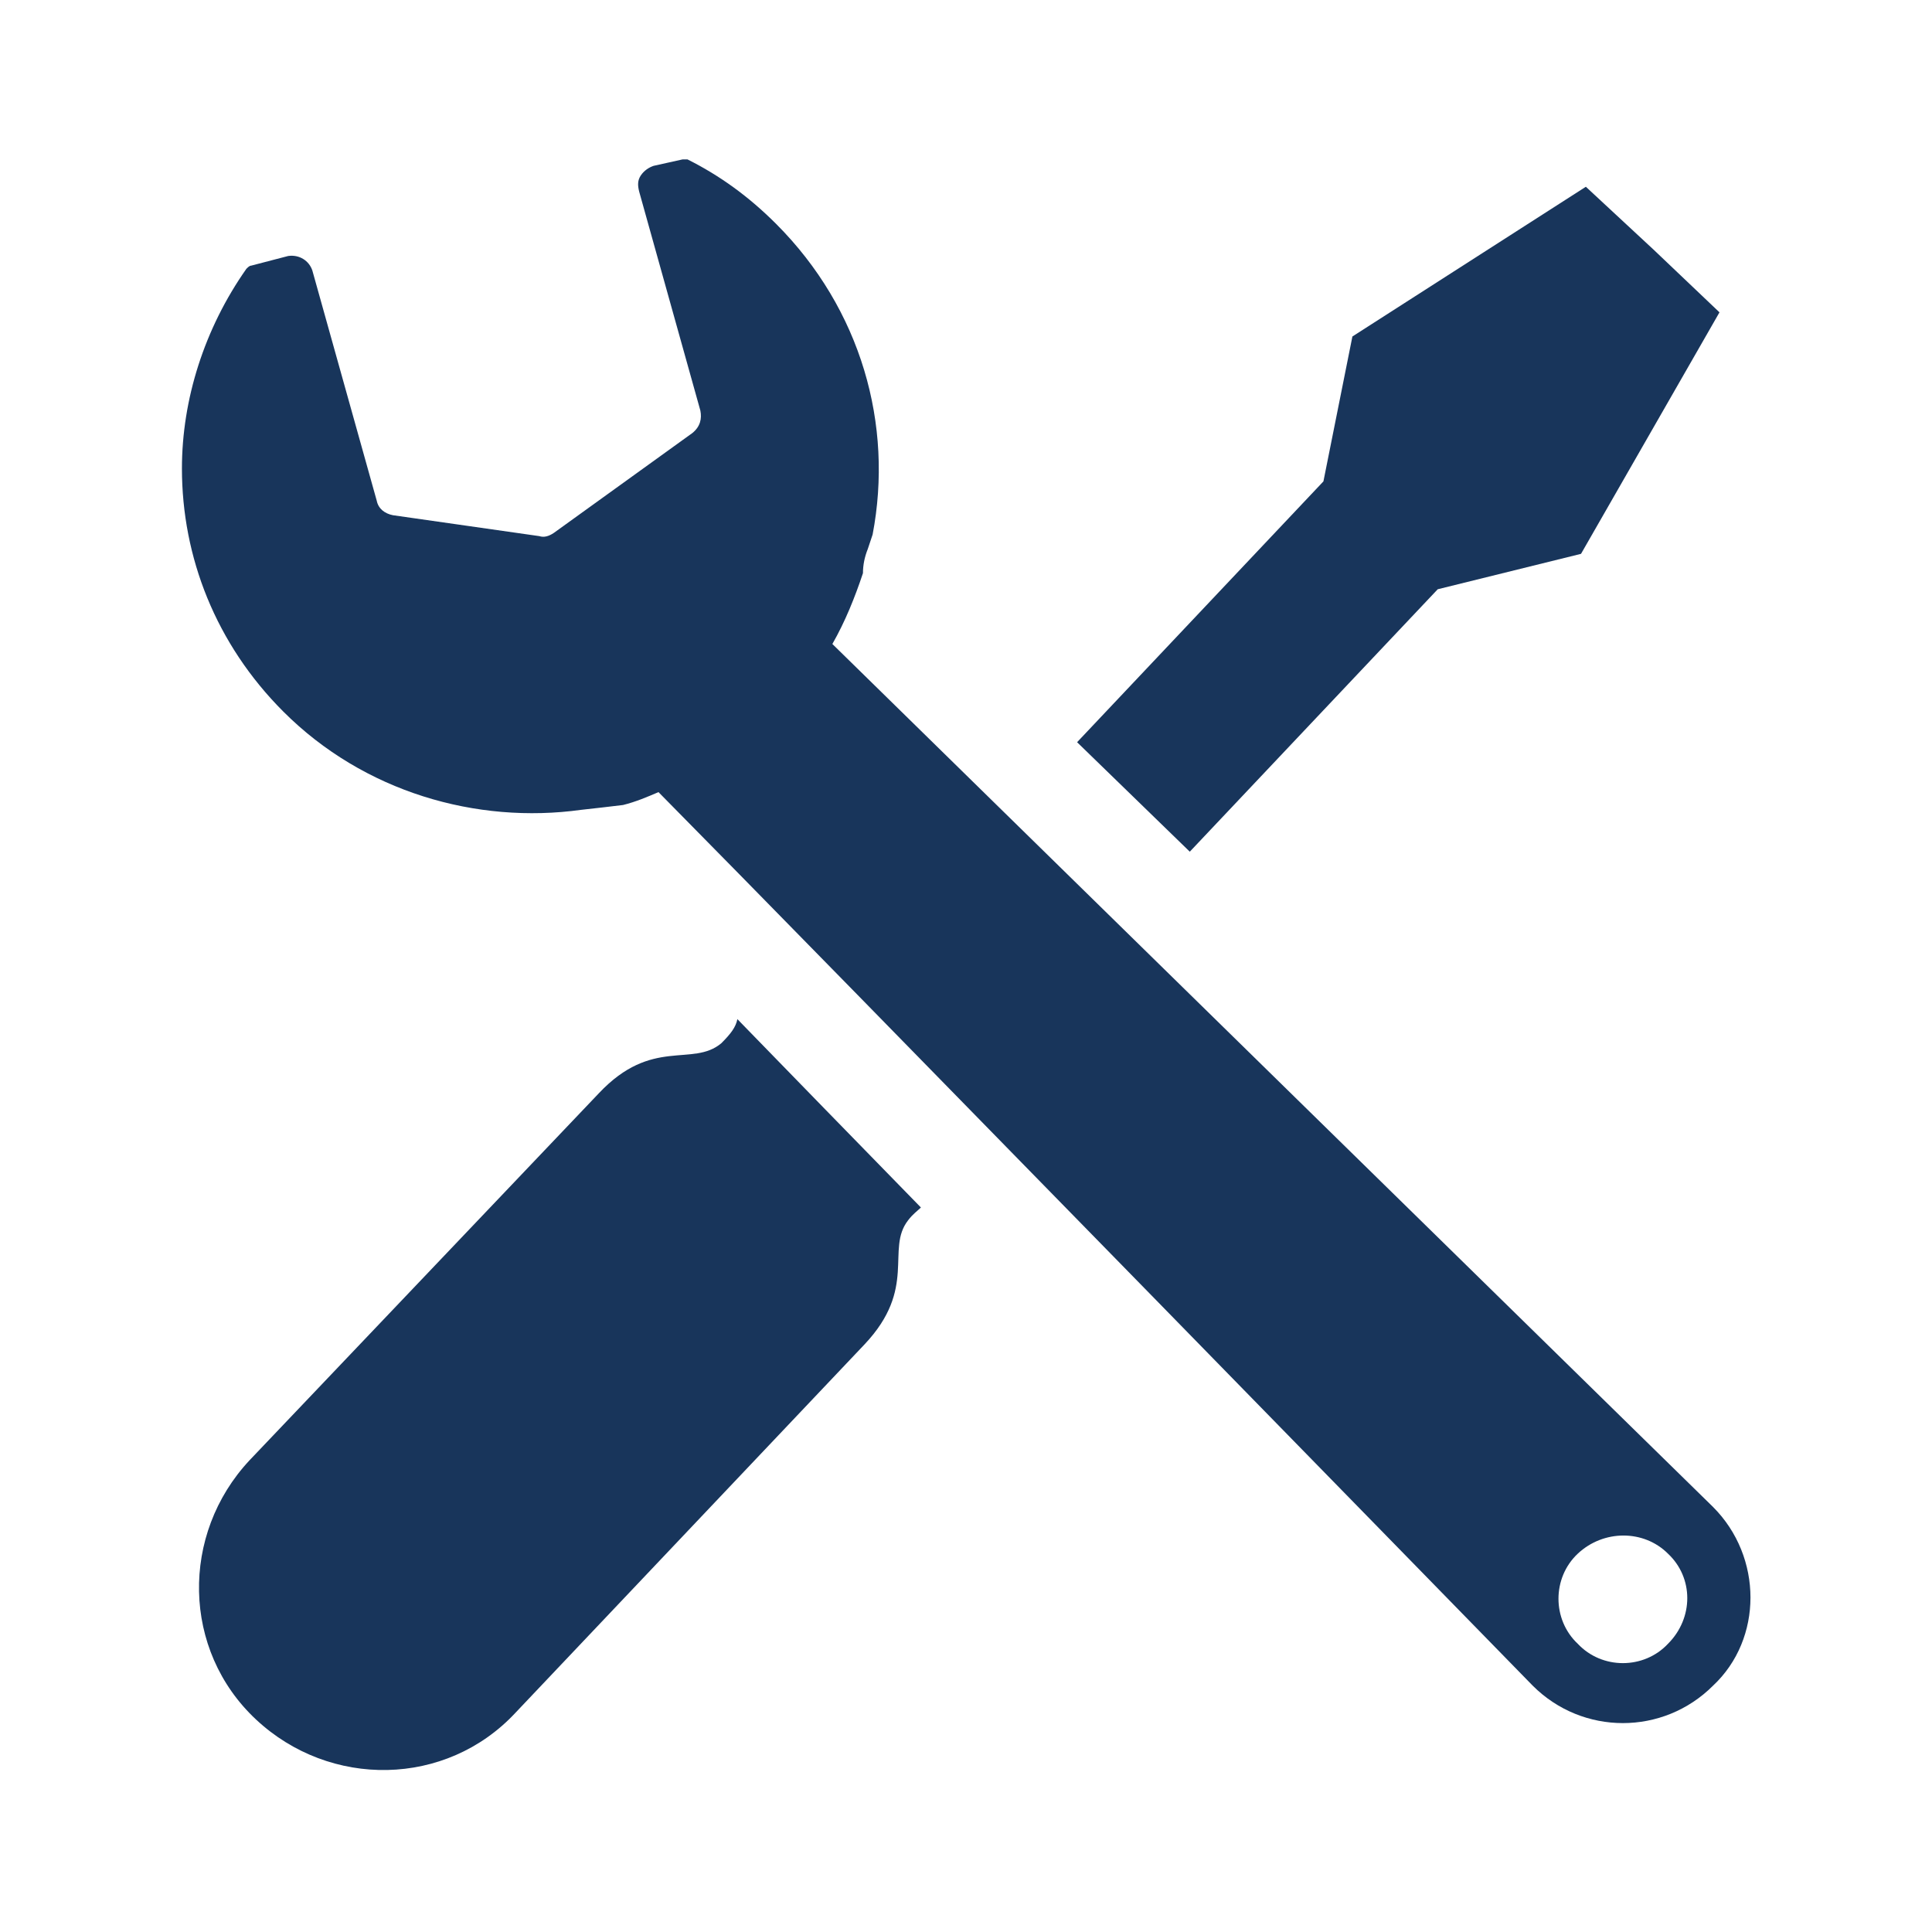
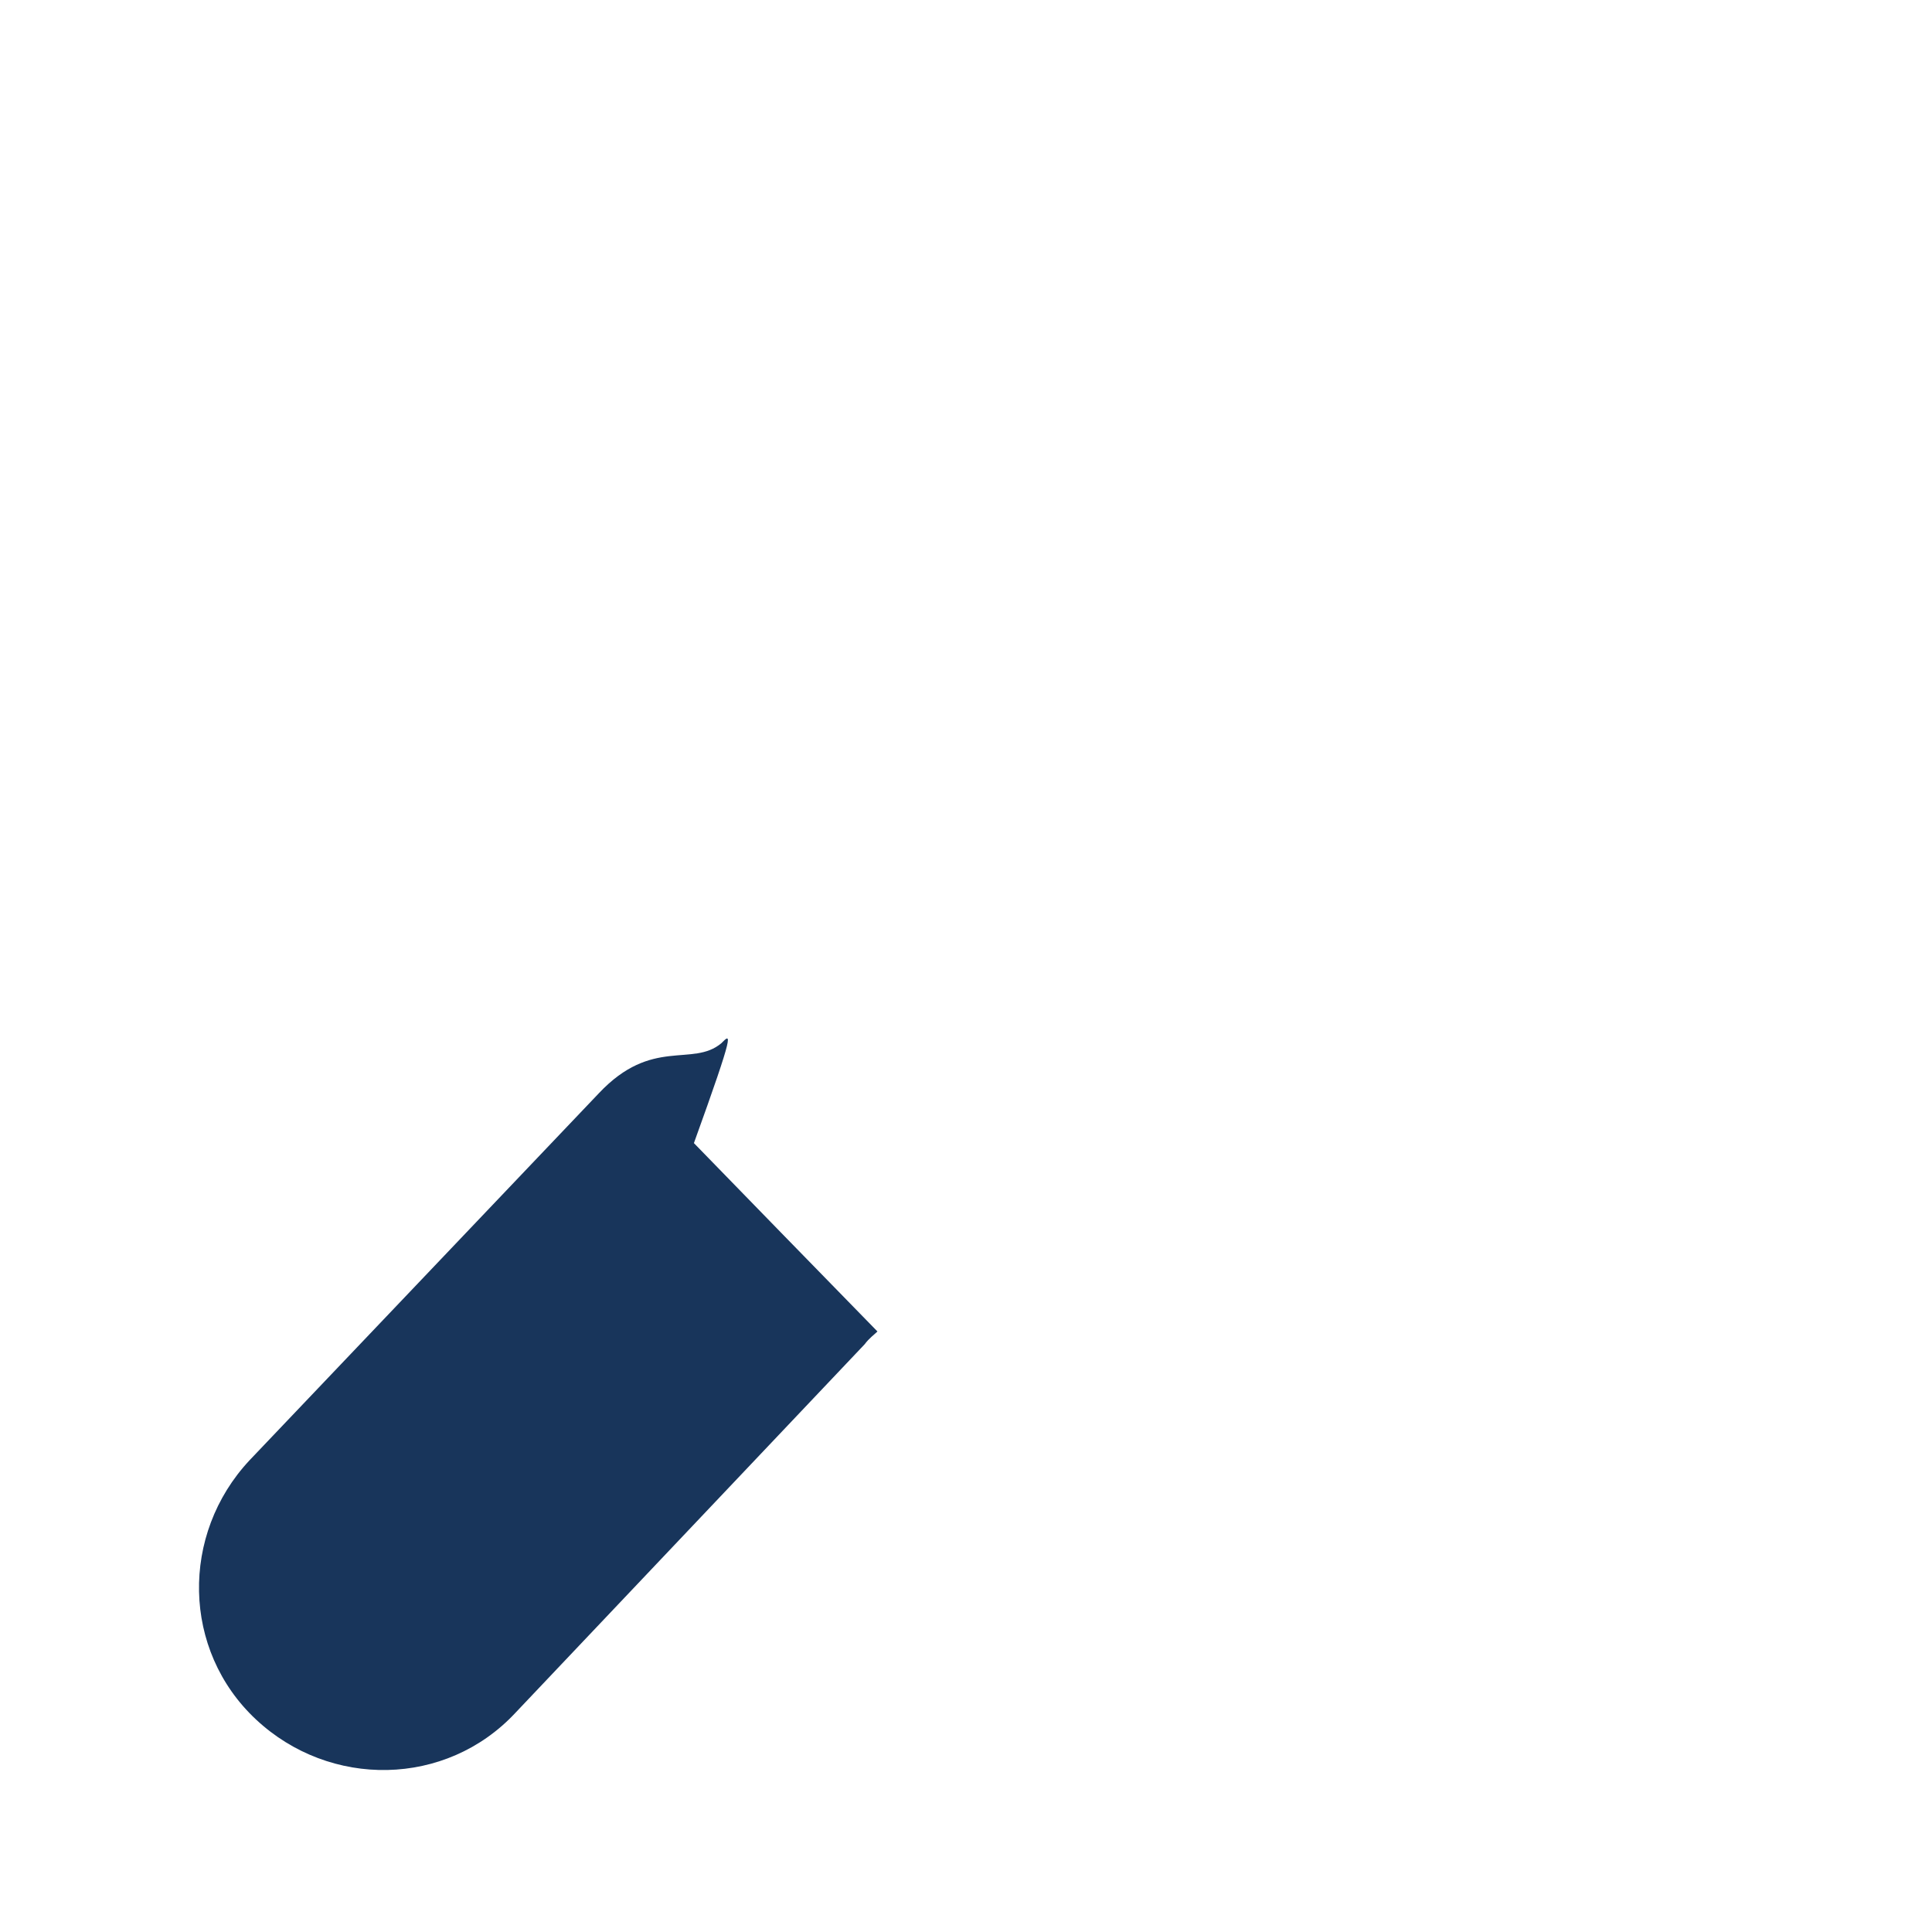
<svg xmlns="http://www.w3.org/2000/svg" version="1.1" id="レイヤー_1" x="0px" y="0px" width="120px" height="120px" viewBox="0 0 120 120" style="enable-background:new 0 0 120 120;" xml:space="preserve">
  <style type="text/css">
	.st0{fill:#18355B;}
</style>
  <g>
    <g>
-       <path class="st0" d="M106.4,93.6L51.7,40c0.8-1.4,1.4-2.9,1.9-4.4c0-0.5,0.1-1,0.3-1.5c0.1-0.3,0.2-0.6,0.3-0.9    c1.3-6.8-0.7-14-6-19.3c-1.7-1.7-3.5-3-5.5-4c-0.1,0-0.2,0-0.3,0l-1.8,0.4c-0.3,0.1-0.6,0.3-0.8,0.6s-0.2,0.6-0.1,1l3.8,13.6    c0.1,0.5,0,1-0.5,1.4l-8.6,6.2c-0.3,0.2-0.6,0.3-0.9,0.2L24.4,32c-0.5-0.1-0.9-0.4-1-0.9l-4-14.3c-0.2-0.6-0.8-1-1.5-0.9l-2.3,0.6    c-0.1,0-0.2,0.1-0.3,0.2c-2.6,3.7-4,8.1-4,12.4c0,5.5,2.1,10.9,6.3,15.1c5,5,12,7,18.5,6.1c0.9-0.1,1.8-0.2,2.6-0.3    c0.8-0.2,1.5-0.5,2.2-0.8c9.2,9.3,54.3,55.5,54.3,55.5c3.1,3.1,8.1,3.1,11.2,0C109.5,101.8,109.5,96.7,106.4,93.6z M103.6,102.1    c-1.5,1.6-4.1,1.6-5.6,0c-1.6-1.5-1.6-4.1,0-5.6s4.1-1.5,5.6,0C105.2,98,105.2,100.5,103.6,102.1z" />
-       <polygon class="st0" points="89.3,36.6 98.2,34.4 106.8,19.4 102.7,15.5 98.5,11.6 84,20.9 82.2,29.9 66.9,46.1 73.9,52.9   " />
-       <path class="st0" d="M44.8,64.8c-1.8,1.5-4.3-0.4-7.6,3.1L15.5,90.7c-4.3,4.6-4.2,11.8,0.4,16.1c4.6,4.3,11.8,4.2,16.1-0.4    l21.7-22.9c3.3-3.5,1.3-5.9,2.7-7.7c0.3-0.4,0.6-0.6,0.8-0.8c-4.1-4.2-8-8.2-11.4-11.7C45.7,63.8,45.4,64.2,44.8,64.8z" />
+       <path class="st0" d="M44.8,64.8c-1.8,1.5-4.3-0.4-7.6,3.1L15.5,90.7c-4.3,4.6-4.2,11.8,0.4,16.1c4.6,4.3,11.8,4.2,16.1-0.4    l21.7-22.9c0.3-0.4,0.6-0.6,0.8-0.8c-4.1-4.2-8-8.2-11.4-11.7C45.7,63.8,45.4,64.2,44.8,64.8z" />
    </g>
  </g>
</svg>